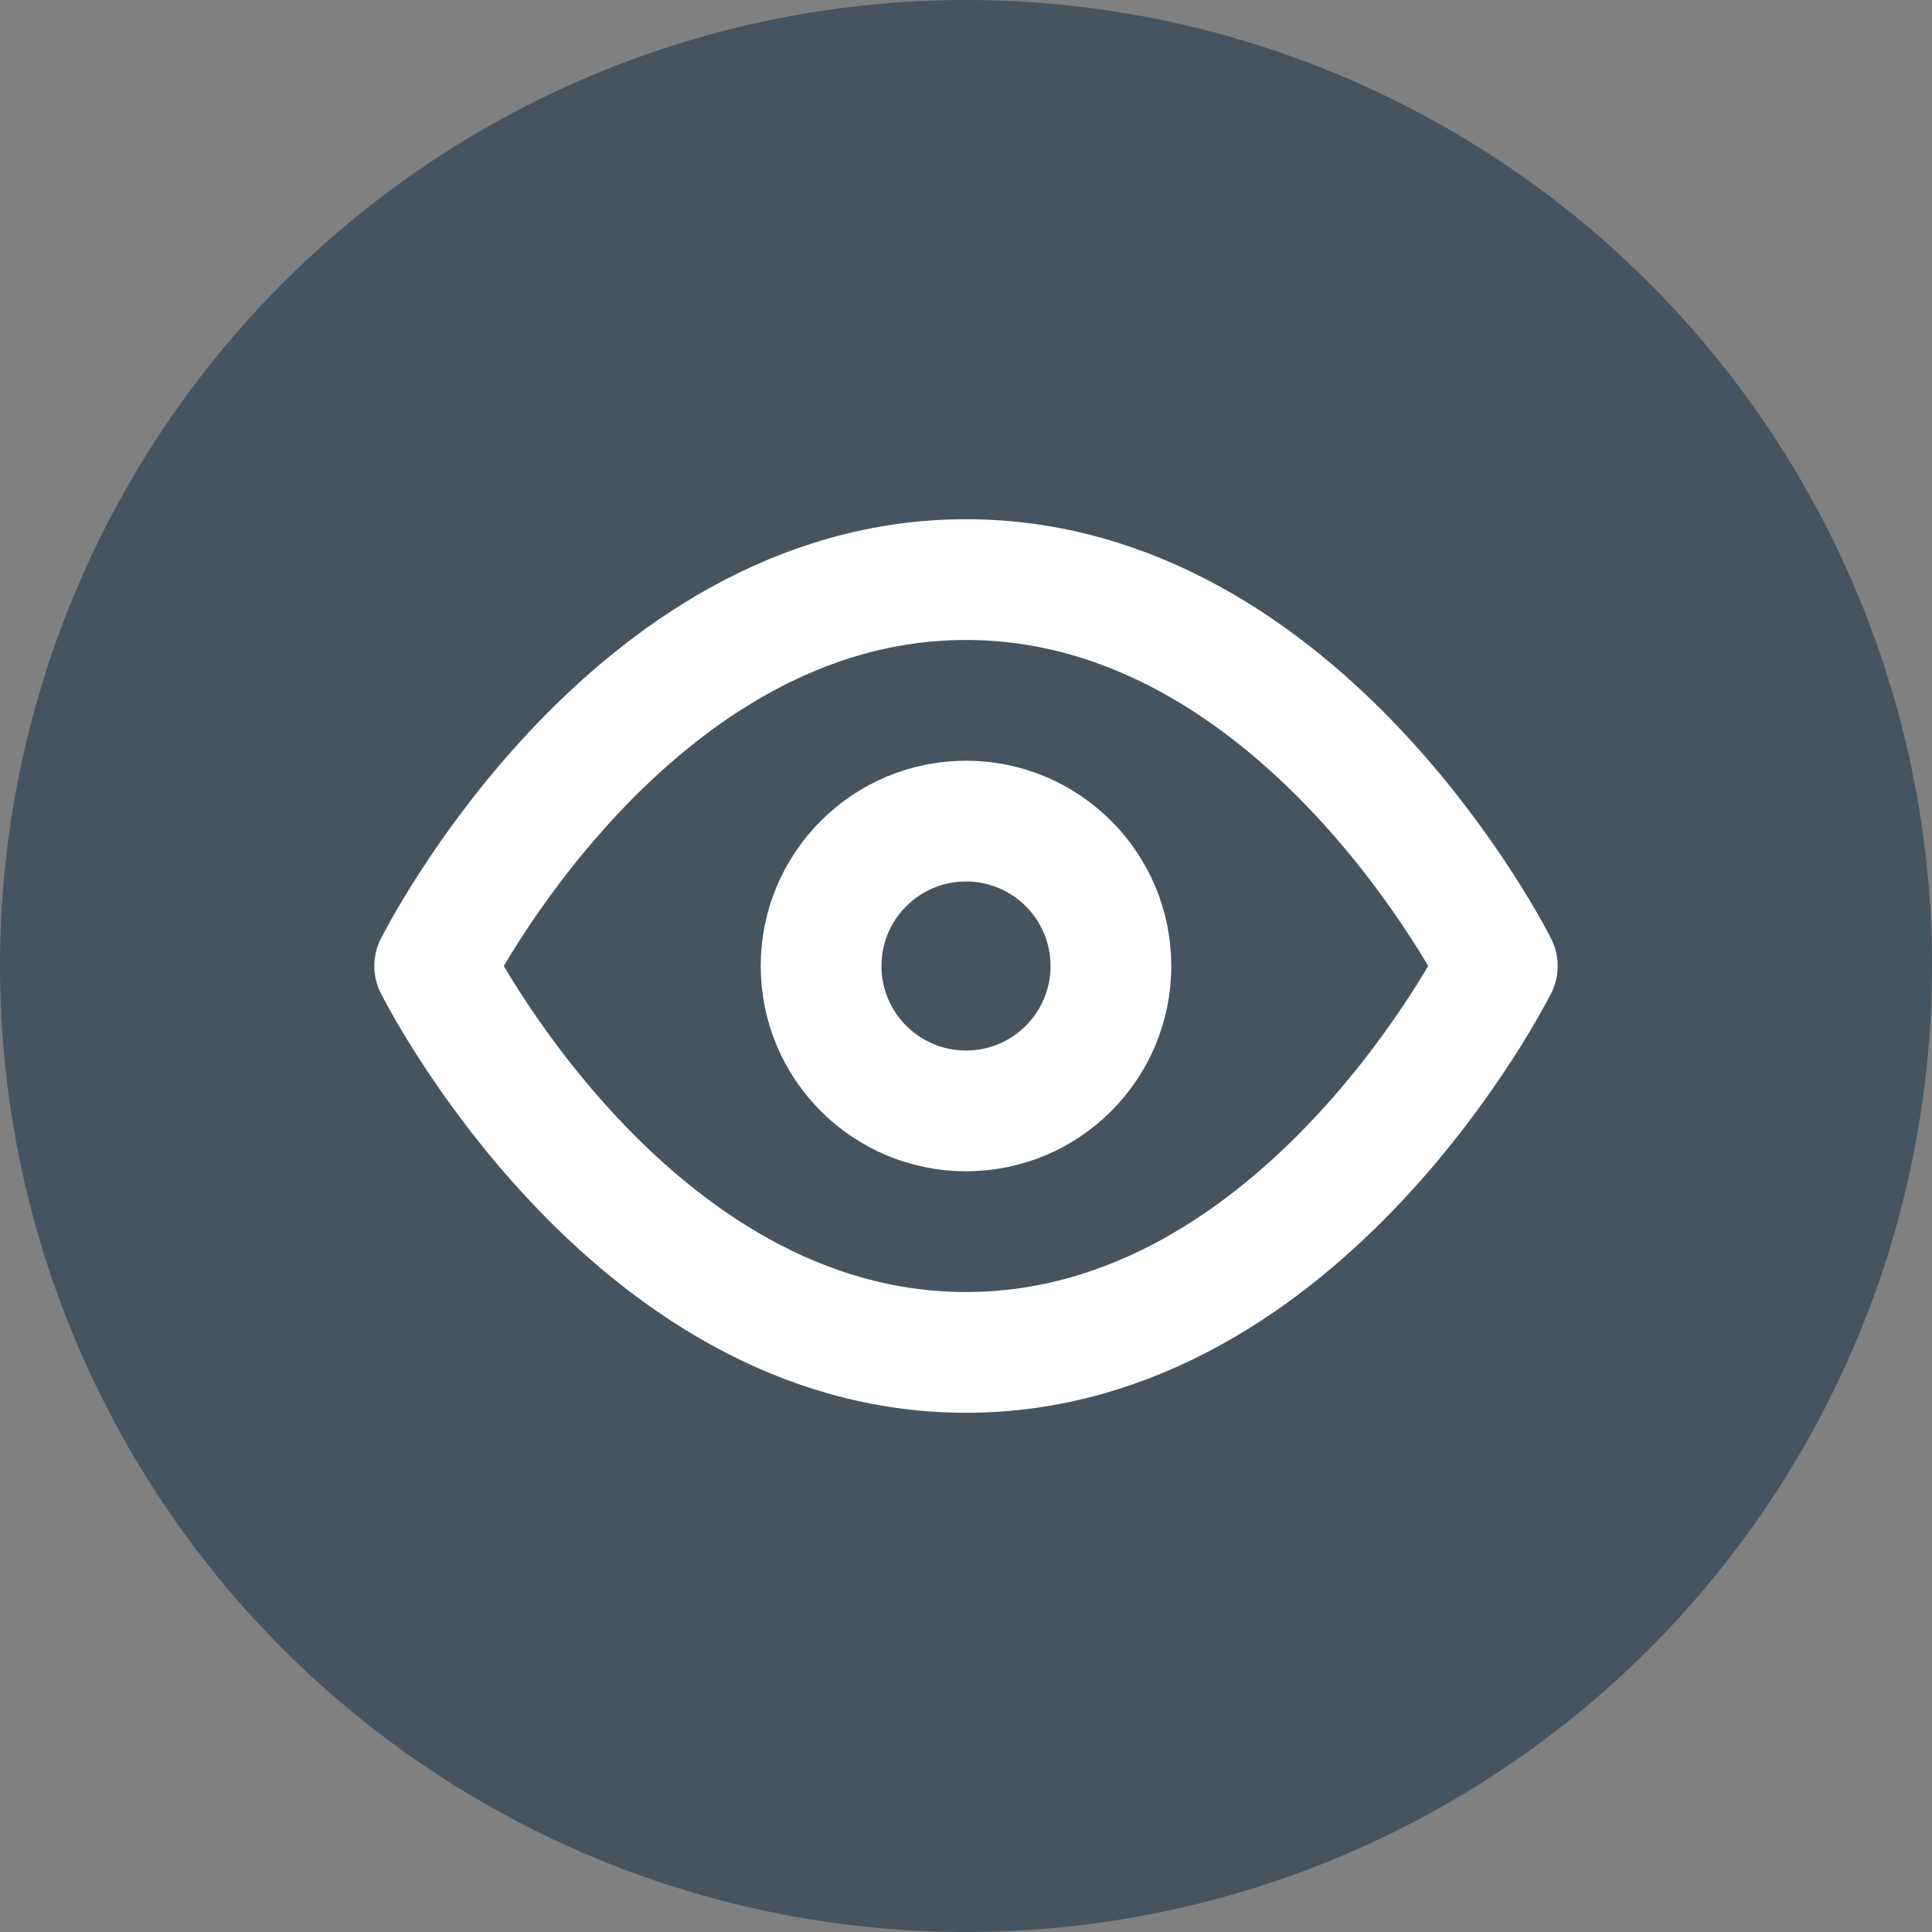
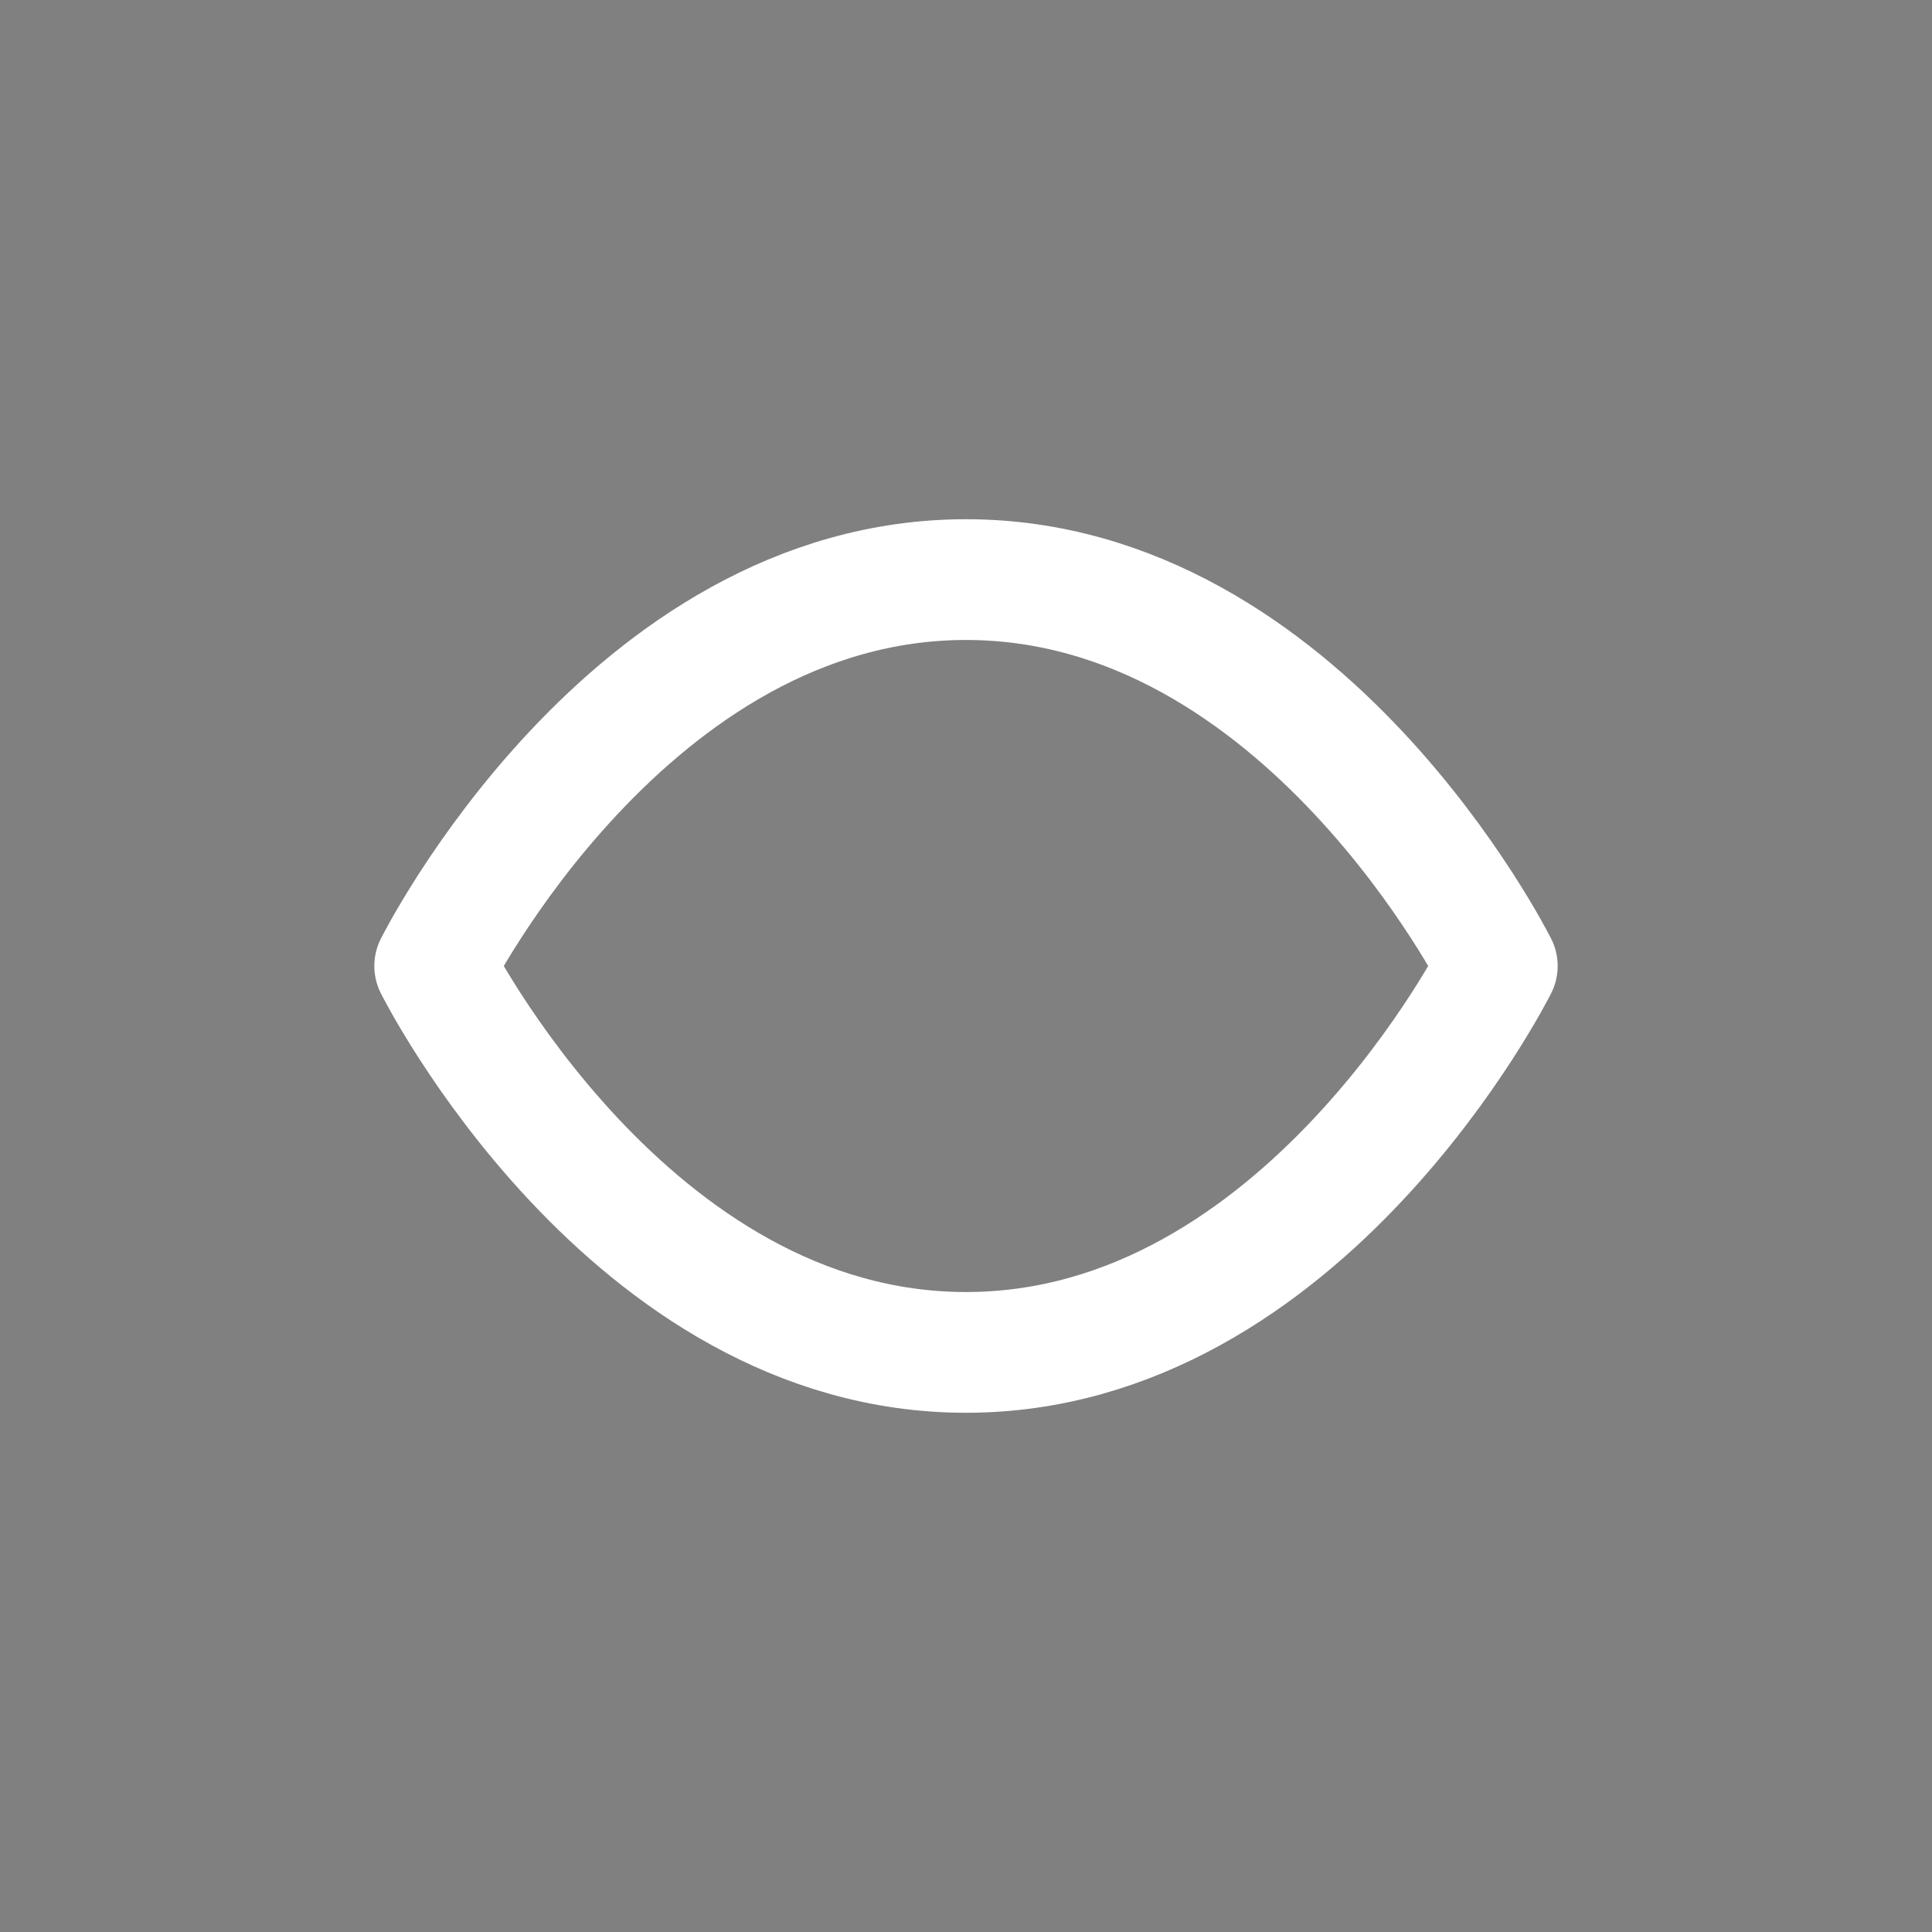
<svg xmlns="http://www.w3.org/2000/svg" width="32" height="32" viewBox="0 0 32 32" fill="none">
  <rect x="0" y="0" width="32" height="32" fill="#808080" stroke="none" />
-   <circle cx="16" cy="16" r="16" fill="#465460" />
  <path d="M7.2 16C7.2 16 10.4 9.6 16 9.6C21.6 9.6 24.8 16 24.8 16C24.8 16 21.6 22.4 16 22.4C10.4 22.4 7.2 16 7.2 16Z" stroke="white" stroke-width="2" stroke-linecap="round" stroke-linejoin="round" />
-   <path d="M16 18.4C17.326 18.4 18.4 17.326 18.4 16C18.4 14.675 17.326 13.6 16 13.6C14.675 13.6 13.6 14.675 13.6 16C13.6 17.326 14.675 18.4 16 18.4Z" stroke="white" stroke-width="2" stroke-linecap="round" stroke-linejoin="round" />
</svg>